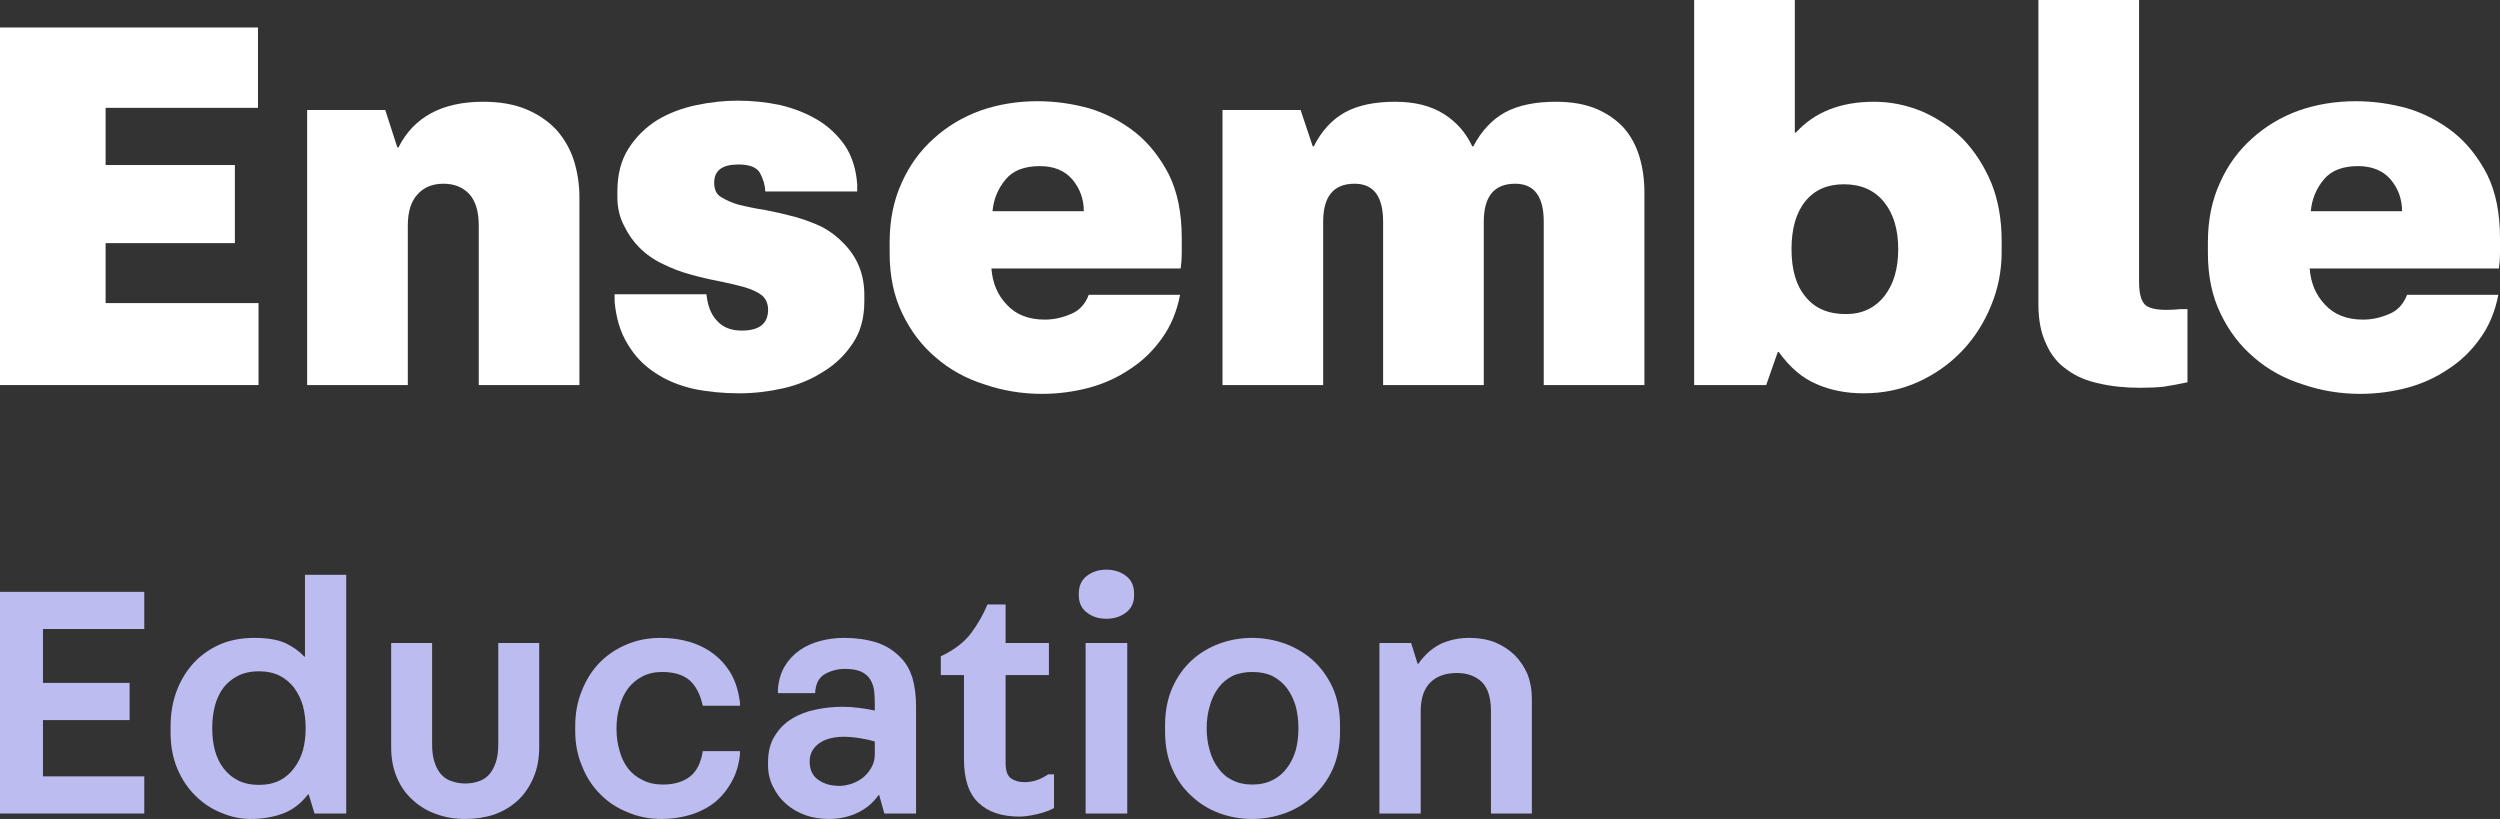
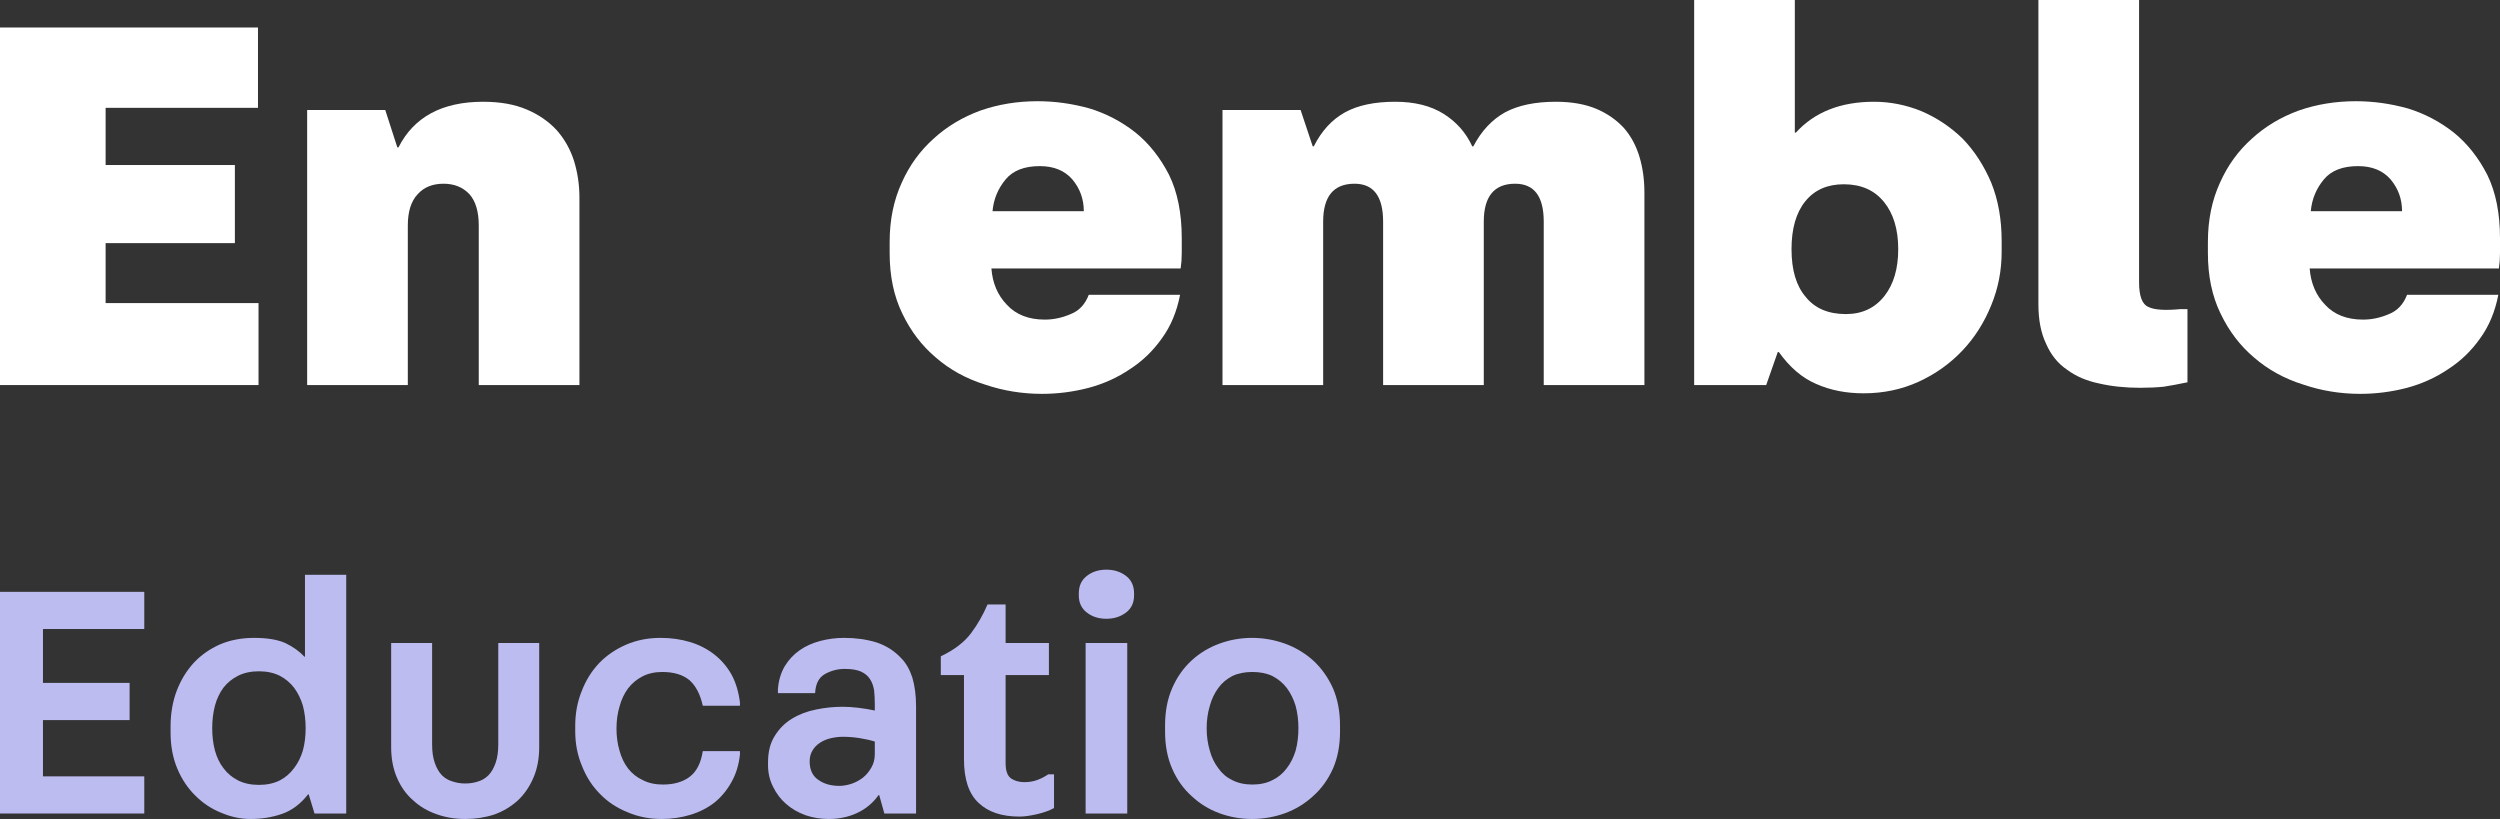
<svg xmlns="http://www.w3.org/2000/svg" fill="none" height="100%" overflow="visible" preserveAspectRatio="none" style="display: block;" viewBox="0 0 73.262 24" width="100%">
  <rect x="0" y="0" width="73.262" height="24" fill="#333333" stroke="none" />
  <g id="Frame 1191">
    <g id="Ensemble">
      <path d="M73.213 8.64C73.117 9.135 72.939 9.559 72.681 9.914C72.424 10.279 72.112 10.58 71.746 10.816C71.381 11.064 70.978 11.246 70.538 11.365C70.086 11.483 69.629 11.542 69.167 11.542C68.587 11.542 68.028 11.451 67.491 11.268C66.943 11.096 66.465 10.833 66.056 10.478C65.648 10.134 65.32 9.704 65.073 9.188C64.826 8.683 64.702 8.092 64.702 7.415V7.093C64.702 6.448 64.82 5.868 65.057 5.352C65.282 4.847 65.594 4.417 65.992 4.062C66.379 3.708 66.835 3.434 67.362 3.24C67.888 3.057 68.447 2.966 69.038 2.966C69.543 2.966 70.049 3.036 70.554 3.176C71.048 3.326 71.499 3.563 71.908 3.885C72.305 4.207 72.633 4.621 72.891 5.126C73.138 5.631 73.262 6.249 73.262 6.98V7.415C73.262 7.576 73.251 7.727 73.23 7.867H67.684C67.717 8.296 67.867 8.651 68.136 8.93C68.404 9.221 68.775 9.366 69.248 9.366C69.506 9.366 69.758 9.312 70.006 9.205C70.253 9.108 70.43 8.92 70.538 8.64H73.213ZM70.392 6.19C70.392 5.835 70.28 5.524 70.054 5.255C69.828 4.997 69.511 4.868 69.103 4.868C68.651 4.868 68.318 4.997 68.103 5.255C67.878 5.524 67.749 5.835 67.717 6.19H70.392Z" fill="white" id="Vector" />
      <path d="M62.685 0V8.27C62.685 8.678 62.776 8.92 62.959 8.995C63.131 9.081 63.442 9.102 63.894 9.059H64.103V11.203C63.845 11.257 63.614 11.3 63.41 11.332C63.195 11.354 62.964 11.364 62.717 11.364C62.276 11.364 61.873 11.322 61.508 11.236C61.143 11.16 60.831 11.026 60.573 10.833C60.304 10.65 60.1 10.397 59.961 10.075C59.81 9.763 59.735 9.376 59.735 8.914V0H62.685Z" fill="white" id="Vector_2" />
      <path d="M58.658 7.383C58.658 7.931 58.556 8.452 58.352 8.947C58.147 9.452 57.868 9.892 57.513 10.268C57.148 10.655 56.718 10.961 56.224 11.187C55.729 11.413 55.192 11.526 54.612 11.526C54.096 11.526 53.634 11.434 53.225 11.252C52.817 11.08 52.452 10.768 52.129 10.317H52.097L51.758 11.284H49.647V0H52.597V3.885H52.629C53.177 3.283 53.94 2.982 54.918 2.982C55.391 2.982 55.853 3.074 56.304 3.256C56.756 3.45 57.159 3.718 57.513 4.062C57.857 4.417 58.137 4.847 58.352 5.352C58.556 5.857 58.658 6.426 58.658 7.061V7.383ZM54.096 9.204C54.569 9.204 54.945 9.027 55.224 8.673C55.493 8.329 55.627 7.872 55.627 7.302C55.627 6.722 55.488 6.26 55.208 5.916C54.929 5.572 54.536 5.4 54.031 5.4C53.548 5.4 53.172 5.567 52.903 5.9C52.634 6.233 52.5 6.701 52.5 7.302C52.5 7.915 52.64 8.382 52.919 8.705C53.188 9.038 53.58 9.204 54.096 9.204Z" fill="white" id="Vector_3" />
      <path d="M40.532 11.284V6.496C40.532 5.755 40.253 5.384 39.694 5.384C39.081 5.384 38.775 5.755 38.775 6.496V11.284H35.825V3.224H38.114L38.469 4.288H38.501C38.727 3.837 39.033 3.503 39.42 3.289C39.796 3.084 40.285 2.982 40.887 2.982C41.456 2.982 41.929 3.1 42.306 3.337C42.682 3.573 42.961 3.89 43.144 4.288H43.176C43.412 3.837 43.724 3.503 44.111 3.289C44.498 3.084 44.992 2.982 45.594 2.982C46.056 2.982 46.454 3.052 46.787 3.192C47.109 3.331 47.378 3.52 47.593 3.756C47.797 3.992 47.947 4.272 48.044 4.594C48.141 4.917 48.189 5.266 48.189 5.642V11.284H45.239V6.496C45.239 5.755 44.96 5.384 44.401 5.384C43.788 5.384 43.482 5.755 43.482 6.496V11.284H40.532Z" fill="white" id="Vector_4" />
      <path d="M34.582 8.64C34.486 9.135 34.308 9.559 34.05 9.914C33.792 10.279 33.481 10.58 33.115 10.816C32.75 11.064 32.347 11.246 31.906 11.365C31.455 11.483 30.998 11.542 30.536 11.542C29.956 11.542 29.397 11.451 28.86 11.268C28.312 11.096 27.834 10.833 27.425 10.478C27.017 10.134 26.689 9.704 26.442 9.188C26.195 8.683 26.071 8.092 26.071 7.415V7.093C26.071 6.448 26.189 5.868 26.426 5.352C26.651 4.847 26.963 4.417 27.361 4.062C27.747 3.708 28.204 3.434 28.731 3.24C29.257 3.057 29.816 2.966 30.407 2.966C30.912 2.966 31.418 3.036 31.923 3.176C32.417 3.326 32.868 3.563 33.277 3.885C33.674 4.207 34.002 4.621 34.26 5.126C34.507 5.631 34.631 6.249 34.631 6.98V7.415C34.631 7.576 34.62 7.727 34.599 7.867H29.053C29.085 8.296 29.236 8.651 29.505 8.93C29.773 9.221 30.144 9.366 30.617 9.366C30.875 9.366 31.127 9.312 31.375 9.205C31.622 9.108 31.799 8.92 31.906 8.64H34.582ZM31.761 6.19C31.761 5.835 31.648 5.524 31.423 5.255C31.197 4.997 30.88 4.868 30.472 4.868C30.02 4.868 29.687 4.997 29.472 5.255C29.247 5.524 29.118 5.835 29.085 6.19H31.761Z" fill="white" id="Vector_5" />
-       <path d="M18.092 5.61C18.092 5.105 18.204 4.68 18.43 4.336C18.645 4.003 18.924 3.729 19.268 3.514C19.612 3.31 19.994 3.165 20.413 3.079C20.821 2.993 21.224 2.95 21.622 2.95C22.041 2.95 22.455 2.993 22.863 3.079C23.271 3.176 23.637 3.321 23.959 3.514C24.282 3.708 24.55 3.96 24.765 4.272C24.97 4.583 25.088 4.96 25.12 5.4V5.61H22.428C22.417 5.416 22.363 5.234 22.267 5.062C22.17 4.9 21.96 4.82 21.638 4.82C21.165 4.82 20.929 4.997 20.929 5.352C20.929 5.567 21.004 5.712 21.154 5.787C21.294 5.873 21.455 5.943 21.638 5.997C21.896 6.061 22.165 6.115 22.444 6.158C22.724 6.212 23.003 6.276 23.282 6.351C23.551 6.426 23.814 6.523 24.072 6.641C24.319 6.77 24.54 6.937 24.733 7.141C25.131 7.549 25.329 8.049 25.329 8.64V8.834C25.329 9.317 25.217 9.726 24.991 10.059C24.765 10.403 24.475 10.682 24.12 10.897C23.766 11.123 23.374 11.284 22.944 11.381C22.514 11.477 22.089 11.526 21.67 11.526C21.197 11.526 20.752 11.483 20.332 11.397C19.902 11.3 19.526 11.144 19.204 10.929C18.871 10.714 18.602 10.435 18.398 10.091C18.183 9.747 18.054 9.328 18.011 8.834V8.624H20.703C20.735 8.957 20.837 9.215 21.009 9.398C21.181 9.591 21.423 9.688 21.735 9.688C22.251 9.688 22.509 9.484 22.509 9.075C22.509 8.904 22.449 8.764 22.331 8.656C22.202 8.56 22.03 8.479 21.815 8.415C21.579 8.35 21.326 8.291 21.058 8.237C20.778 8.184 20.504 8.119 20.236 8.044C19.956 7.969 19.688 7.866 19.43 7.738C19.172 7.619 18.941 7.458 18.736 7.254C18.554 7.071 18.403 6.856 18.285 6.609C18.156 6.362 18.092 6.083 18.092 5.771V5.61Z" fill="white" id="Vector_6" />
      <path d="M9.001 11.284V3.224H11.29L11.644 4.32H11.677C12.128 3.428 12.956 2.982 14.159 2.982C14.653 2.982 15.078 3.057 15.433 3.208C15.787 3.358 16.083 3.563 16.319 3.82C16.545 4.078 16.711 4.374 16.819 4.707C16.926 5.051 16.98 5.411 16.98 5.787V11.284H14.03V6.609C14.03 6.201 13.939 5.895 13.756 5.69C13.563 5.486 13.31 5.384 12.998 5.384C12.676 5.384 12.424 5.486 12.241 5.69C12.047 5.895 11.951 6.201 11.951 6.609V11.284H9.001Z" fill="white" id="Vector_7" />
      <path d="M8.13802e-07 11.284V0.806H7.56V3.16H3.095V4.836H6.883V7.125H3.095V8.882H7.576V11.284H8.13802e-07Z" fill="white" id="Vector_8" />
    </g>
    <g id="Education">
-       <path d="M40.424 18.843H41.353L41.543 19.453H41.563C41.757 19.179 41.98 18.983 42.233 18.863C42.486 18.75 42.763 18.693 43.062 18.693C43.336 18.693 43.586 18.736 43.812 18.823C44.032 18.916 44.222 19.039 44.382 19.193C44.542 19.353 44.668 19.539 44.761 19.752C44.848 19.972 44.891 20.212 44.891 20.472V23.84H43.692V20.832C43.692 20.445 43.602 20.162 43.422 19.982C43.236 19.809 42.992 19.722 42.693 19.722C42.366 19.722 42.11 19.812 41.923 19.992C41.73 20.179 41.633 20.462 41.633 20.842V23.84H40.424V18.843Z" fill="#BDBCF1" id="Vector_9" />
      <path d="M34.142 21.262C34.142 20.848 34.212 20.482 34.352 20.162C34.492 19.842 34.682 19.573 34.922 19.353C35.155 19.139 35.425 18.976 35.731 18.863C36.038 18.75 36.358 18.693 36.691 18.693C37.024 18.693 37.347 18.75 37.66 18.863C37.967 18.976 38.24 19.139 38.48 19.353C38.72 19.573 38.913 19.842 39.059 20.162C39.199 20.482 39.269 20.848 39.269 21.262V21.441C39.269 21.848 39.199 22.211 39.059 22.531C38.913 22.851 38.72 23.117 38.48 23.33C38.24 23.55 37.967 23.717 37.66 23.83C37.347 23.943 37.024 24 36.691 24C36.358 24 36.038 23.943 35.731 23.83C35.425 23.717 35.155 23.55 34.922 23.33C34.682 23.117 34.492 22.851 34.352 22.531C34.212 22.211 34.142 21.848 34.142 21.441V21.262ZM36.701 19.692C36.474 19.692 36.278 19.732 36.111 19.812C35.944 19.899 35.808 20.015 35.701 20.162C35.588 20.315 35.505 20.492 35.451 20.692C35.392 20.892 35.361 21.108 35.361 21.341C35.361 21.575 35.392 21.791 35.451 21.991C35.505 22.191 35.588 22.364 35.701 22.511C35.808 22.664 35.944 22.781 36.111 22.861C36.278 22.947 36.474 22.991 36.701 22.991C36.927 22.991 37.124 22.947 37.29 22.861C37.457 22.781 37.597 22.664 37.71 22.511C37.823 22.364 37.91 22.191 37.97 21.991C38.023 21.791 38.05 21.575 38.05 21.341C38.05 21.108 38.023 20.892 37.97 20.692C37.91 20.492 37.823 20.315 37.71 20.162C37.597 20.015 37.457 19.899 37.29 19.812C37.124 19.732 36.927 19.692 36.701 19.692Z" fill="#BDBCF1" id="Vector_10" />
      <path d="M33.234 17.444C33.234 17.664 33.154 17.834 32.994 17.953C32.834 18.073 32.644 18.133 32.424 18.133C32.197 18.133 32.008 18.073 31.854 17.953C31.694 17.834 31.614 17.664 31.614 17.444V17.394C31.614 17.167 31.694 16.994 31.854 16.874C32.008 16.754 32.197 16.694 32.424 16.694C32.644 16.694 32.834 16.754 32.994 16.874C33.154 16.994 33.234 17.167 33.234 17.394V17.444ZM31.814 18.843H33.034V23.84H31.814V18.843Z" fill="#BDBCF1" id="Vector_11" />
      <path d="M30.738 19.782H29.469V22.361C29.469 22.587 29.522 22.737 29.628 22.811C29.735 22.884 29.865 22.921 30.018 22.921C30.151 22.921 30.275 22.901 30.388 22.861C30.501 22.821 30.611 22.764 30.718 22.691H30.888V23.68C30.755 23.753 30.588 23.814 30.388 23.86C30.181 23.907 30.012 23.93 29.878 23.93C29.359 23.93 28.959 23.797 28.679 23.53C28.392 23.264 28.249 22.837 28.249 22.251V19.782H27.57V19.233C27.963 19.046 28.259 18.82 28.459 18.553C28.652 18.293 28.812 18.013 28.939 17.714H29.469V18.843H30.738V19.782Z" fill="#BDBCF1" id="Vector_12" />
      <path d="M24.596 23.03C24.703 23.03 24.819 23.011 24.946 22.971C25.066 22.931 25.179 22.871 25.286 22.791C25.386 22.711 25.469 22.611 25.536 22.491C25.602 22.378 25.636 22.248 25.636 22.101V21.731C25.509 21.691 25.362 21.658 25.196 21.631C25.029 21.605 24.866 21.591 24.706 21.591C24.586 21.591 24.47 21.605 24.356 21.631C24.236 21.658 24.13 21.701 24.037 21.761C23.943 21.821 23.87 21.895 23.817 21.981C23.757 22.074 23.727 22.184 23.727 22.311C23.727 22.557 23.81 22.737 23.977 22.851C24.143 22.971 24.35 23.03 24.596 23.03ZM25.746 23.3C25.586 23.527 25.379 23.7 25.126 23.82C24.873 23.94 24.593 24 24.286 24C24.047 24 23.82 23.963 23.607 23.89C23.387 23.81 23.197 23.7 23.037 23.56C22.877 23.42 22.751 23.254 22.657 23.061C22.557 22.867 22.507 22.654 22.507 22.421V22.341C22.507 22.028 22.574 21.768 22.707 21.561C22.834 21.355 23 21.188 23.207 21.062C23.413 20.935 23.65 20.845 23.917 20.792C24.176 20.738 24.436 20.712 24.696 20.712C24.836 20.712 24.989 20.722 25.156 20.742C25.323 20.762 25.482 20.788 25.636 20.822V20.642C25.636 20.495 25.629 20.359 25.616 20.232C25.596 20.105 25.556 19.996 25.496 19.902C25.436 19.809 25.349 19.736 25.236 19.682C25.116 19.629 24.956 19.602 24.756 19.602C24.55 19.602 24.356 19.652 24.176 19.752C23.997 19.852 23.9 20.039 23.887 20.312H22.797V20.192C22.817 19.939 22.884 19.716 22.997 19.523C23.11 19.336 23.257 19.179 23.437 19.053C23.61 18.933 23.81 18.843 24.037 18.783C24.263 18.723 24.496 18.693 24.736 18.693C25.076 18.693 25.389 18.736 25.676 18.823C25.962 18.916 26.205 19.069 26.405 19.283C26.545 19.422 26.655 19.612 26.735 19.852C26.808 20.099 26.845 20.382 26.845 20.702V23.84H25.916L25.765 23.3H25.746Z" fill="#BDBCF1" id="Vector_13" />
      <path d="M19.405 19.692C19.186 19.692 18.992 19.736 18.826 19.822C18.659 19.909 18.519 20.026 18.406 20.172C18.293 20.325 18.21 20.502 18.156 20.702C18.096 20.902 18.066 21.118 18.066 21.352C18.066 21.585 18.096 21.801 18.156 22.001C18.21 22.201 18.293 22.374 18.406 22.521C18.519 22.667 18.663 22.781 18.836 22.861C19.002 22.947 19.199 22.991 19.425 22.991C19.752 22.991 20.015 22.914 20.215 22.761C20.415 22.607 20.542 22.358 20.595 22.011H21.684V22.111C21.651 22.418 21.568 22.687 21.434 22.921C21.301 23.16 21.135 23.36 20.935 23.52C20.728 23.68 20.492 23.8 20.225 23.88C19.959 23.96 19.679 24 19.386 24C19.026 24 18.693 23.933 18.386 23.8C18.073 23.674 17.806 23.497 17.587 23.27C17.36 23.044 17.183 22.771 17.057 22.451C16.924 22.138 16.857 21.798 16.857 21.431V21.271C16.857 20.905 16.92 20.565 17.047 20.252C17.167 19.939 17.337 19.666 17.557 19.433C17.776 19.206 18.04 19.026 18.346 18.893C18.653 18.76 18.989 18.693 19.356 18.693C19.662 18.693 19.949 18.733 20.215 18.813C20.482 18.893 20.718 19.013 20.925 19.173C21.131 19.333 21.301 19.529 21.434 19.762C21.561 19.996 21.644 20.269 21.684 20.582V20.682H20.595C20.522 20.349 20.392 20.099 20.205 19.932C20.012 19.772 19.745 19.692 19.405 19.692Z" fill="#BDBCF1" id="Vector_14" />
      <path d="M12.663 21.811C12.663 22.031 12.689 22.214 12.743 22.361C12.796 22.514 12.866 22.634 12.953 22.721C13.039 22.807 13.143 22.867 13.262 22.901C13.382 22.941 13.506 22.96 13.632 22.96C13.765 22.96 13.892 22.941 14.012 22.901C14.125 22.867 14.225 22.807 14.312 22.721C14.398 22.634 14.468 22.514 14.522 22.361C14.575 22.214 14.602 22.031 14.602 21.811V18.843H15.801V21.891C15.801 22.231 15.744 22.531 15.631 22.791C15.518 23.057 15.364 23.28 15.171 23.46C14.971 23.64 14.742 23.777 14.482 23.87C14.215 23.957 13.932 24 13.632 24C13.332 24 13.053 23.953 12.793 23.86C12.526 23.767 12.296 23.63 12.103 23.45C11.903 23.277 11.747 23.057 11.633 22.791C11.52 22.531 11.463 22.231 11.463 21.891V18.843H12.663V21.811Z" fill="#BDBCF1" id="Vector_15" />
      <path d="M7.588 19.672C7.355 19.672 7.151 19.716 6.978 19.802C6.805 19.889 6.662 20.006 6.548 20.152C6.435 20.305 6.352 20.482 6.298 20.682C6.245 20.888 6.219 21.108 6.219 21.341C6.219 21.575 6.245 21.791 6.298 21.991C6.352 22.191 6.435 22.364 6.548 22.511C6.662 22.664 6.805 22.784 6.978 22.871C7.151 22.957 7.355 23.001 7.588 23.001C7.821 23.001 8.024 22.957 8.197 22.871C8.364 22.784 8.504 22.664 8.617 22.511C8.73 22.364 8.817 22.191 8.877 21.991C8.93 21.791 8.957 21.575 8.957 21.341C8.957 21.108 8.93 20.888 8.877 20.682C8.817 20.482 8.73 20.305 8.617 20.152C8.504 20.006 8.364 19.889 8.197 19.802C8.024 19.716 7.821 19.672 7.588 19.672ZM4.999 21.282C4.999 20.908 5.059 20.562 5.179 20.242C5.299 19.929 5.466 19.656 5.679 19.423C5.892 19.196 6.149 19.016 6.448 18.883C6.748 18.756 7.081 18.693 7.448 18.693C7.828 18.693 8.131 18.743 8.357 18.843C8.584 18.95 8.77 19.083 8.917 19.243H8.937V16.844H10.146V23.84H9.217L9.047 23.28H9.027C8.807 23.56 8.554 23.75 8.267 23.85C7.981 23.95 7.674 24 7.348 24C7.055 24 6.768 23.94 6.488 23.82C6.202 23.707 5.949 23.54 5.729 23.32C5.509 23.107 5.332 22.844 5.199 22.531C5.066 22.218 4.999 21.865 4.999 21.471V21.282Z" fill="#BDBCF1" id="Vector_16" />
-       <path d="M4.228 18.433H1.259V20.012H3.798V21.102H1.259V22.751H4.228V23.84H0V17.344H4.228V18.433Z" fill="#BDBCF1" id="Vector_17" />
+       <path d="M4.228 18.433H1.259V20.012H3.798V21.102H1.259V22.751H4.228V23.84H0V17.344H4.228V18.433" fill="#BDBCF1" id="Vector_17" />
    </g>
  </g>
</svg>